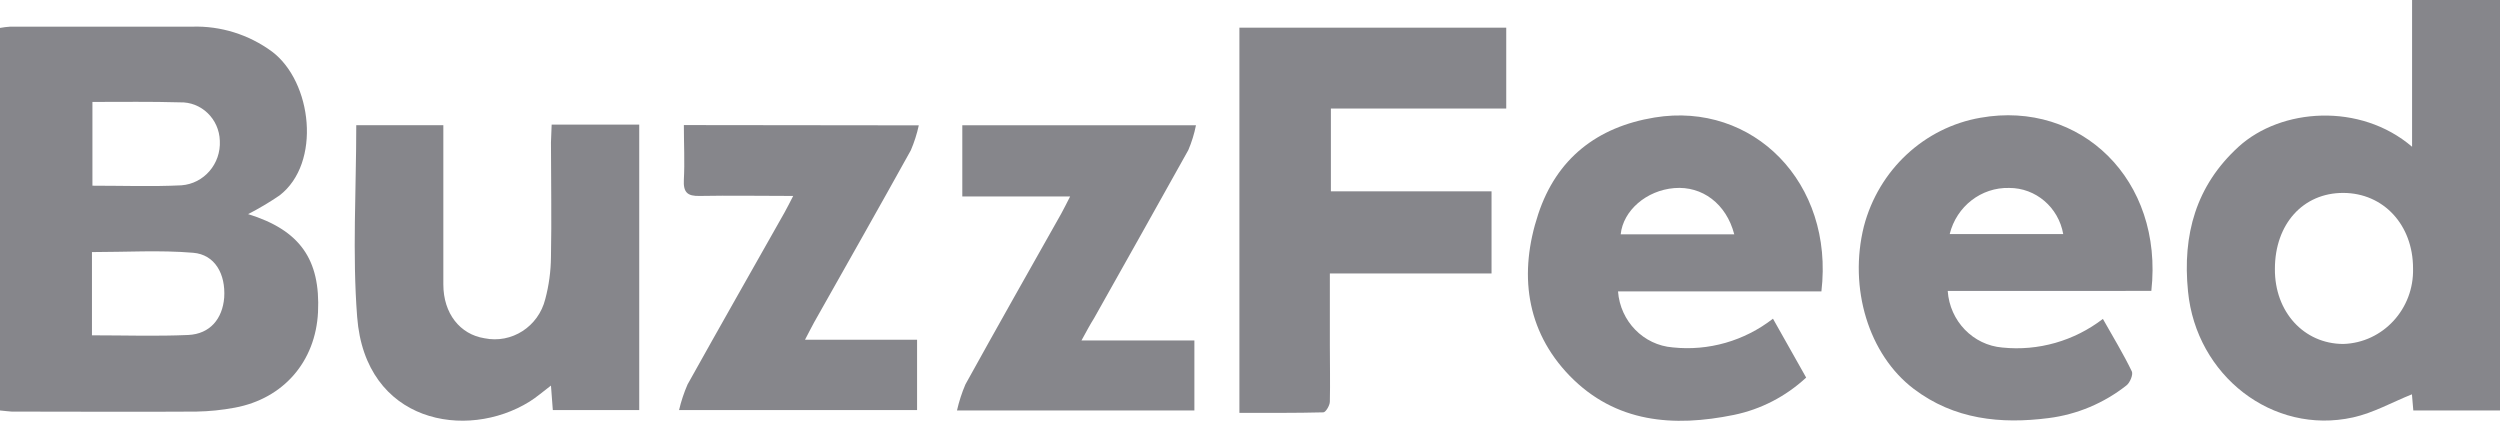
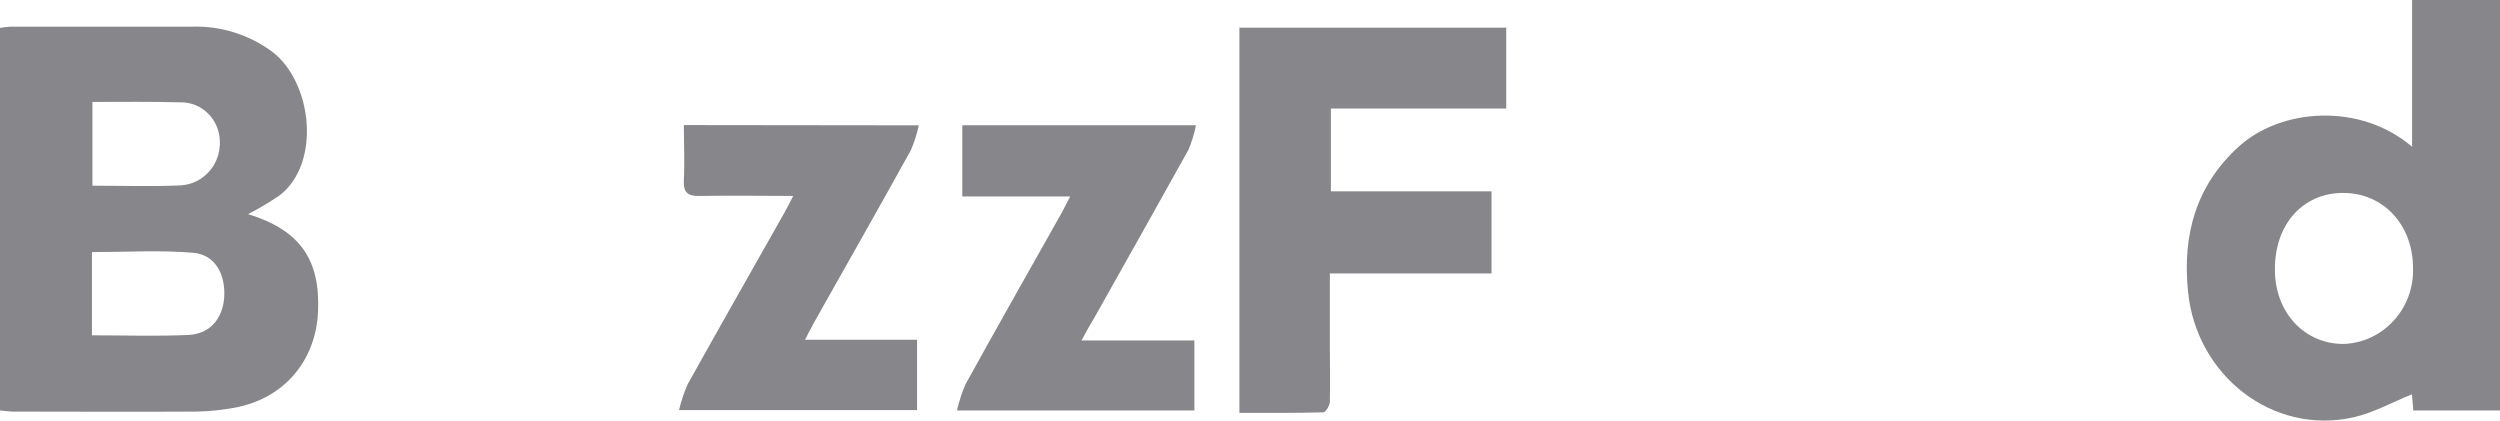
<svg xmlns="http://www.w3.org/2000/svg" viewBox="0 0 101 17" height="17" width="101" version="1.1" fill="none">
  <defs>
    <clipPath id="master_svg0_506_659743/197_347026">
      <rect rx="0" height="17" width="101" y="0" x="0" />
    </clipPath>
  </defs>
  <g clip-path="url(#master_svg0_506_659743/197_347026)">
    <g>
      <path fill-opacity="1" fill="#86868B" d="M0,16.583L0,1.128C0.136,1.103,0.274,1.086,0.412,1.077Q4.091,1.077,7.764,1.077C8.916,1.041,10.048,1.394,10.985,2.081C12.615,3.303,12.989,6.591,11.294,7.895C10.886,8.173,10.461,8.426,10.023,8.65C12.107,9.295,12.95,10.472,12.848,12.611C12.751,14.591,11.466,16.102,9.486,16.47C8.974,16.566,8.454,16.619,7.933,16.628C5.445,16.645,2.958,16.628,0.47,16.628C0.323,16.623,0.188,16.597,0,16.583ZM3.715,13.547C5.05,13.547,6.33,13.59,7.607,13.533C8.486,13.491,8.989,12.88,9.058,12.02C9.119,11.069,8.682,10.285,7.806,10.212C6.462,10.099,5.1,10.184,3.715,10.184L3.715,13.547ZM3.734,4.124L3.734,7.502C4.97,7.502,6.158,7.544,7.328,7.487C8.238,7.421,8.929,6.621,8.881,5.688C8.855,4.804,8.134,4.108,7.27,4.135C6.106,4.101,4.942,4.118,3.734,4.118L3.734,4.124Z" />
    </g>
    <g>
      <path fill-opacity="1" fill="#86868B" d="M97.448,5.929L97.448,-0.012L101,-0.012L101,16.584L97.498,16.584C97.476,16.318,97.453,16.08,97.442,15.93C96.644,16.25,95.881,16.683,95.06,16.864C91.809,17.582,88.727,15.169,88.396,11.774C88.166,9.477,88.719,7.5,90.435,5.932C92.152,4.365,95.35,4.136,97.448,5.929ZM97.487,10.841C97.487,9.084,96.293,7.799,94.67,7.794C93.047,7.788,91.906,9.05,91.906,10.863C91.892,12.592,93.072,13.893,94.67,13.896C96.271,13.847,97.532,12.48,97.487,10.841Z" />
    </g>
    <g>
      <path fill-opacity="1" fill="#86868B" d="M60.258,11.049L53.726,11.049L53.726,13.943C53.726,14.704,53.743,15.465,53.726,16.226C53.726,16.379,53.558,16.657,53.464,16.659C52.344,16.688,51.222,16.679,50.072,16.679L50.072,1.119L60.852,1.119L60.852,4.384L53.768,4.384L53.768,7.731L60.258,7.731L60.258,11.049Z" />
    </g>
    <g>
-       <path fill-opacity="1" fill="#86868B" d="M71.628,12.875C72.087,13.687,72.513,14.448,72.969,15.254C72.147,16.017,71.138,16.538,70.05,16.762C67.615,17.26,65.271,17.088,63.416,15.184C61.628,13.336,61.36,11.016,62.145,8.648C62.886,6.408,64.519,5.129,66.844,4.747C70.821,4.094,74.102,7.378,73.585,11.772L65.368,11.772C65.458,12.981,66.397,13.942,67.579,14.035C69.024,14.189,70.472,13.774,71.628,12.875ZM70.064,9.466C69.743,8.23,68.768,7.505,67.64,7.599C66.512,7.692,65.575,8.507,65.476,9.466L70.064,9.466Z" />
-     </g>
+       </g>
    <g>
-       <path fill-opacity="1" fill="#86868B" d="M78.688,11.755C78.771,12.971,79.711,13.943,80.899,14.041C82.346,14.189,83.794,13.776,84.957,12.884C85.366,13.611,85.786,14.298,86.126,15.005C86.187,15.133,86.049,15.464,85.908,15.571C84.995,16.29,83.911,16.745,82.768,16.89C80.833,17.139,78.95,16.952,77.311,15.707C75.495,14.326,74.677,11.644,75.302,9.141C75.901,6.861,77.743,5.148,80.017,4.756C84.042,4.043,87.414,7.248,86.914,11.752L78.688,11.755ZM78.768,9.455L83.354,9.455C83.163,8.374,82.243,7.589,81.17,7.593C80.043,7.563,79.045,8.336,78.768,9.455Z" />
-     </g>
+       </g>
    <g>
-       <path fill-opacity="1" fill="#86868B" d="M22.287,5.033L25.825,5.033L25.825,16.567L22.334,16.567C22.312,16.285,22.29,15.962,22.259,15.577C21.928,15.826,21.673,16.053,21.389,16.228C18.851,17.804,14.755,17.094,14.429,12.802C14.232,10.256,14.393,7.67,14.393,5.059L17.911,5.059L17.911,6.683C17.911,8.287,17.911,9.891,17.911,11.492C17.911,12.669,18.589,13.509,19.57,13.665C20.672,13.893,21.754,13.196,22.03,12.08C22.177,11.527,22.254,10.956,22.259,10.383C22.29,8.841,22.259,7.296,22.259,5.752L22.287,5.033Z" />
-     </g>
+       </g>
    <g>
      <path fill-opacity="1" fill="#86868B" d="M37.119,5.064C37.044,5.411,36.936,5.749,36.796,6.074C35.508,8.397,34.198,10.705,32.893,13.019C32.785,13.215,32.686,13.413,32.523,13.724L37.05,13.724L37.05,16.567L27.434,16.567C27.517,16.212,27.632,15.865,27.777,15.532C29.07,13.212,30.386,10.903,31.691,8.592C31.799,8.402,31.893,8.207,32.045,7.916C30.712,7.916,29.491,7.893,28.272,7.916C27.769,7.93,27.6,7.771,27.628,7.257C27.666,6.541,27.628,5.822,27.628,5.053L37.119,5.064Z" />
    </g>
    <g>
      <path fill-opacity="1" fill="#86868B" d="M43.692,13.754L48.253,13.754L48.253,16.583L38.662,16.583C38.744,16.222,38.858,15.868,39.004,15.528C40.279,13.222,41.578,10.928,42.874,8.631C42.982,8.438,43.076,8.24,43.233,7.938L38.877,7.938L38.877,5.061L48.317,5.061C48.249,5.406,48.145,5.742,48.007,6.065C46.749,8.328,45.472,10.591,44.201,12.855C44.046,13.101,43.911,13.353,43.692,13.754Z" />
    </g>
  </g>
</svg>